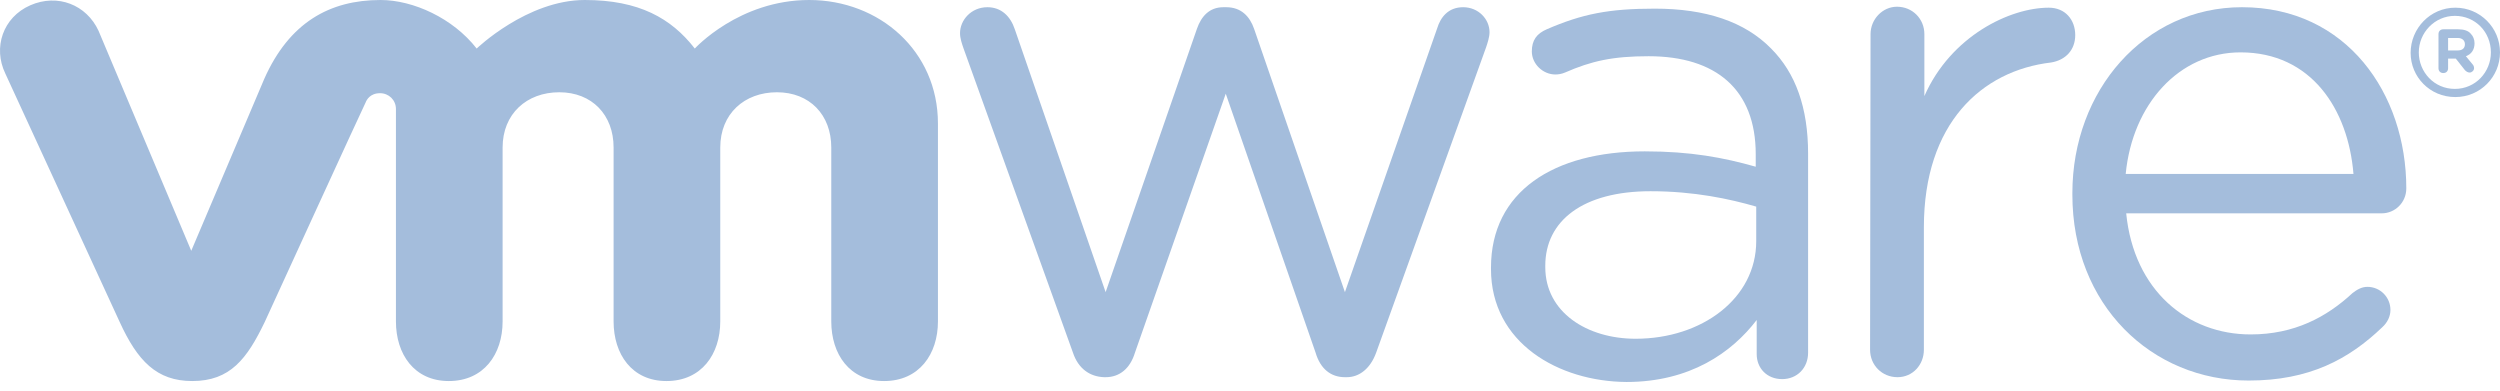
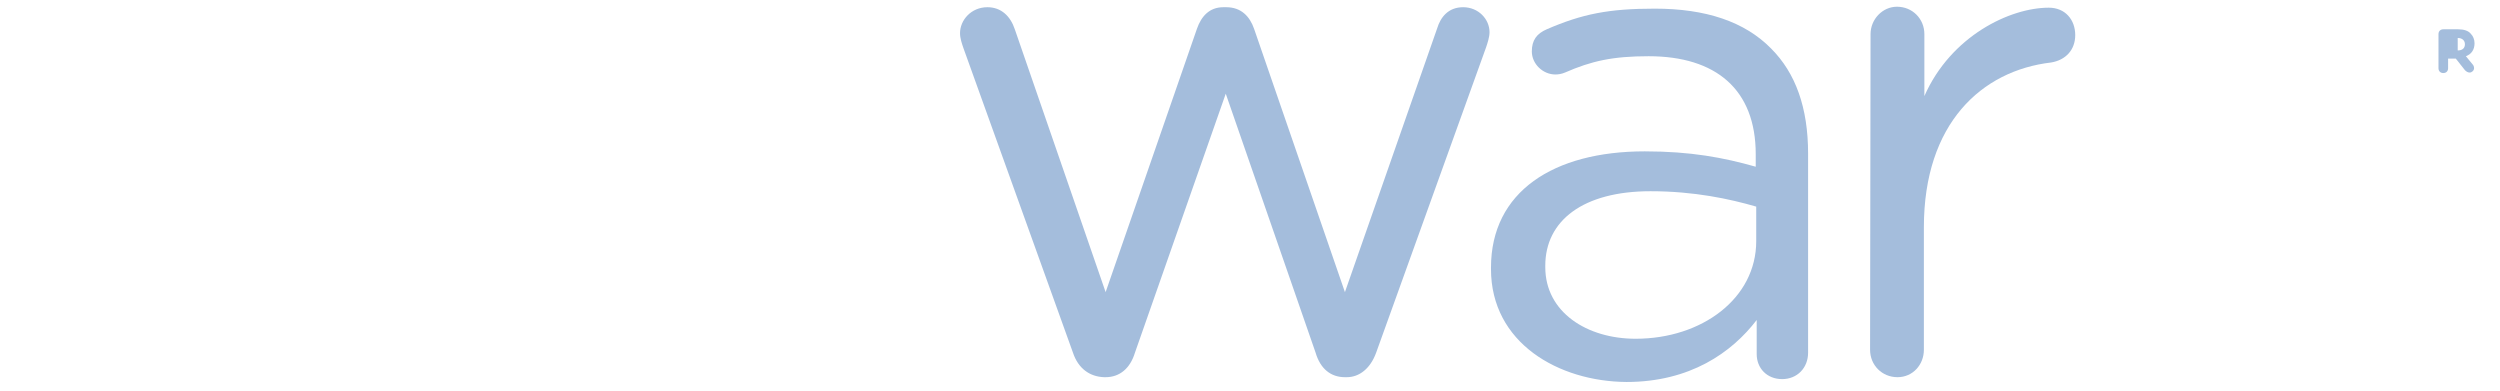
<svg xmlns="http://www.w3.org/2000/svg" width="96" height="15" viewBox="0 0 96 15" fill="none">
  <path d="M41.202 13.543L36.995 1.845C36.939 1.679 36.865 1.476 36.865 1.273C36.865 0.775 37.29 0.277 37.917 0.277C38.452 0.277 38.803 0.627 38.969 1.126L42.456 11.218L45.962 1.107C46.128 0.627 46.441 0.277 46.977 0.277H47.087C47.659 0.277 47.991 0.627 48.157 1.107L51.645 11.218L55.187 1.089C55.316 0.664 55.611 0.277 56.184 0.277C56.774 0.277 57.198 0.738 57.198 1.236C57.198 1.421 57.124 1.642 57.069 1.808L52.844 13.543C52.623 14.152 52.198 14.484 51.718 14.484H51.645C51.109 14.484 50.704 14.17 50.519 13.543L47.069 3.598L43.582 13.543C43.397 14.152 42.991 14.484 42.456 14.484H42.401C41.847 14.466 41.404 14.152 41.202 13.543Z" fill="#A4BDDC" />
  <path d="M71.829 1.31C71.829 0.738 72.291 0.258 72.844 0.258C73.435 0.258 73.896 0.72 73.896 1.31V3.69C74.911 1.384 77.18 0.295 78.675 0.295C79.302 0.295 79.689 0.756 79.689 1.347C79.689 1.919 79.32 2.306 78.767 2.399C76.092 2.712 73.877 4.742 73.877 8.727V13.432C73.877 14.004 73.453 14.484 72.863 14.484C72.272 14.484 71.811 14.023 71.811 13.432L71.829 1.31Z" fill="#A4BDDC" />
-   <path d="M86.35 14.613C82.624 14.613 79.579 11.716 79.579 7.473V7.417C79.579 3.469 82.347 0.277 86.092 0.277C90.115 0.277 92.402 3.598 92.402 7.233C92.402 7.786 91.96 8.192 91.461 8.192H81.646C81.941 11.163 84.007 12.842 86.424 12.842C88.103 12.842 89.34 12.178 90.336 11.255C90.502 11.126 90.686 11.015 90.908 11.015C91.406 11.015 91.793 11.421 91.793 11.901C91.793 12.141 91.683 12.381 91.48 12.565C90.188 13.801 88.675 14.613 86.35 14.613ZM90.373 6.679C90.17 4.188 88.749 2.011 86.037 2.011C83.675 2.011 81.885 4.004 81.627 6.679H90.373Z" fill="#A4BDDC" />
  <path d="M57.254 10.332V10.277C57.254 7.362 59.652 5.812 63.158 5.812C64.929 5.812 66.184 6.052 67.42 6.402V5.923C67.42 3.432 65.889 2.159 63.306 2.159C61.922 2.159 61.11 2.343 60.095 2.786C59.966 2.841 59.837 2.86 59.726 2.86C59.246 2.86 58.822 2.454 58.822 1.974C58.822 1.55 59.007 1.291 59.394 1.125C60.759 0.535 61.774 0.332 63.545 0.332C65.501 0.332 66.996 0.83 68.01 1.863C68.951 2.804 69.431 4.133 69.431 5.904V13.543C69.431 14.133 69.007 14.558 68.435 14.558C67.844 14.558 67.457 14.133 67.457 13.598V12.288C66.498 13.543 64.892 14.668 62.457 14.668C59.855 14.65 57.254 13.174 57.254 10.332ZM67.439 9.262V7.934C66.424 7.639 65.058 7.343 63.379 7.343C60.796 7.343 59.339 8.469 59.339 10.203V10.259C59.339 11.993 60.944 13.008 62.807 13.008C65.354 13.008 67.439 11.458 67.439 9.262Z" fill="#A4BDDC" />
-   <path d="M3.783 1.181C3.322 0.185 2.215 -0.258 1.163 0.203C0.111 0.664 -0.276 1.827 0.204 2.823L4.595 12.362C5.278 13.857 6.016 14.632 7.381 14.632C8.839 14.632 9.484 13.783 10.167 12.362C10.167 12.362 13.986 4.022 14.042 3.93C14.079 3.838 14.208 3.579 14.595 3.579C14.927 3.579 15.204 3.838 15.204 4.188V12.344C15.204 13.598 15.905 14.632 17.234 14.632C18.581 14.632 19.3 13.598 19.3 12.344V5.664C19.3 4.373 20.223 3.543 21.477 3.543C22.732 3.543 23.562 4.41 23.562 5.664V12.344C23.562 13.598 24.263 14.632 25.592 14.632C26.939 14.632 27.658 13.598 27.658 12.344V5.664C27.658 4.373 28.581 3.543 29.835 3.543C31.09 3.543 31.921 4.41 31.921 5.664V12.344C31.921 13.598 32.622 14.632 33.95 14.632C35.297 14.632 36.017 13.598 36.017 12.344V4.742C36.017 1.956 33.766 0 31.072 0C28.378 0 26.68 1.864 26.68 1.864C25.776 0.701 24.54 0 22.455 0C20.241 0 18.304 1.864 18.304 1.864C17.4 0.701 15.868 0 14.614 0C12.658 0 11.108 0.867 10.149 3.026L7.344 9.631L3.783 1.181Z" fill="#A4BDDC" />
-   <path d="M92.568 2.03C92.568 1.089 93.325 0.295 94.284 0.295C95.243 0.295 96 1.07 96 2.011C96 2.952 95.243 3.727 94.284 3.727C93.306 3.727 92.568 2.952 92.568 2.03ZM95.65 2.011C95.65 1.236 95.059 0.609 94.266 0.609C93.491 0.609 92.882 1.255 92.882 2.011C92.882 2.768 93.472 3.414 94.266 3.414C95.059 3.414 95.65 2.768 95.65 2.011Z" fill="#A4BDDC" />
-   <path d="M93.638 1.31C93.638 1.199 93.712 1.125 93.823 1.125H94.395C94.616 1.125 94.782 1.181 94.875 1.292C94.967 1.384 95.022 1.513 95.022 1.661C95.022 1.919 94.893 2.085 94.69 2.159L94.948 2.472C94.985 2.509 95.004 2.565 95.004 2.62C95.004 2.712 94.912 2.786 94.838 2.786C94.764 2.786 94.709 2.749 94.653 2.694L94.303 2.251H94.007V2.62C94.007 2.731 93.934 2.805 93.823 2.805C93.712 2.805 93.638 2.731 93.638 2.62V1.31ZM94.376 1.937C94.561 1.937 94.653 1.845 94.653 1.697C94.653 1.55 94.543 1.458 94.376 1.458H94.007V1.937H94.376Z" fill="#A4BDDC" />
+   <path d="M93.638 1.31C93.638 1.199 93.712 1.125 93.823 1.125H94.395C94.616 1.125 94.782 1.181 94.875 1.292C94.967 1.384 95.022 1.513 95.022 1.661C95.022 1.919 94.893 2.085 94.69 2.159L94.948 2.472C94.985 2.509 95.004 2.565 95.004 2.62C95.004 2.712 94.912 2.786 94.838 2.786C94.764 2.786 94.709 2.749 94.653 2.694L94.303 2.251H94.007V2.62C94.007 2.731 93.934 2.805 93.823 2.805C93.712 2.805 93.638 2.731 93.638 2.62V1.31ZM94.376 1.937C94.561 1.937 94.653 1.845 94.653 1.697C94.653 1.55 94.543 1.458 94.376 1.458H94.007H94.376Z" fill="#A4BDDC" />
</svg>